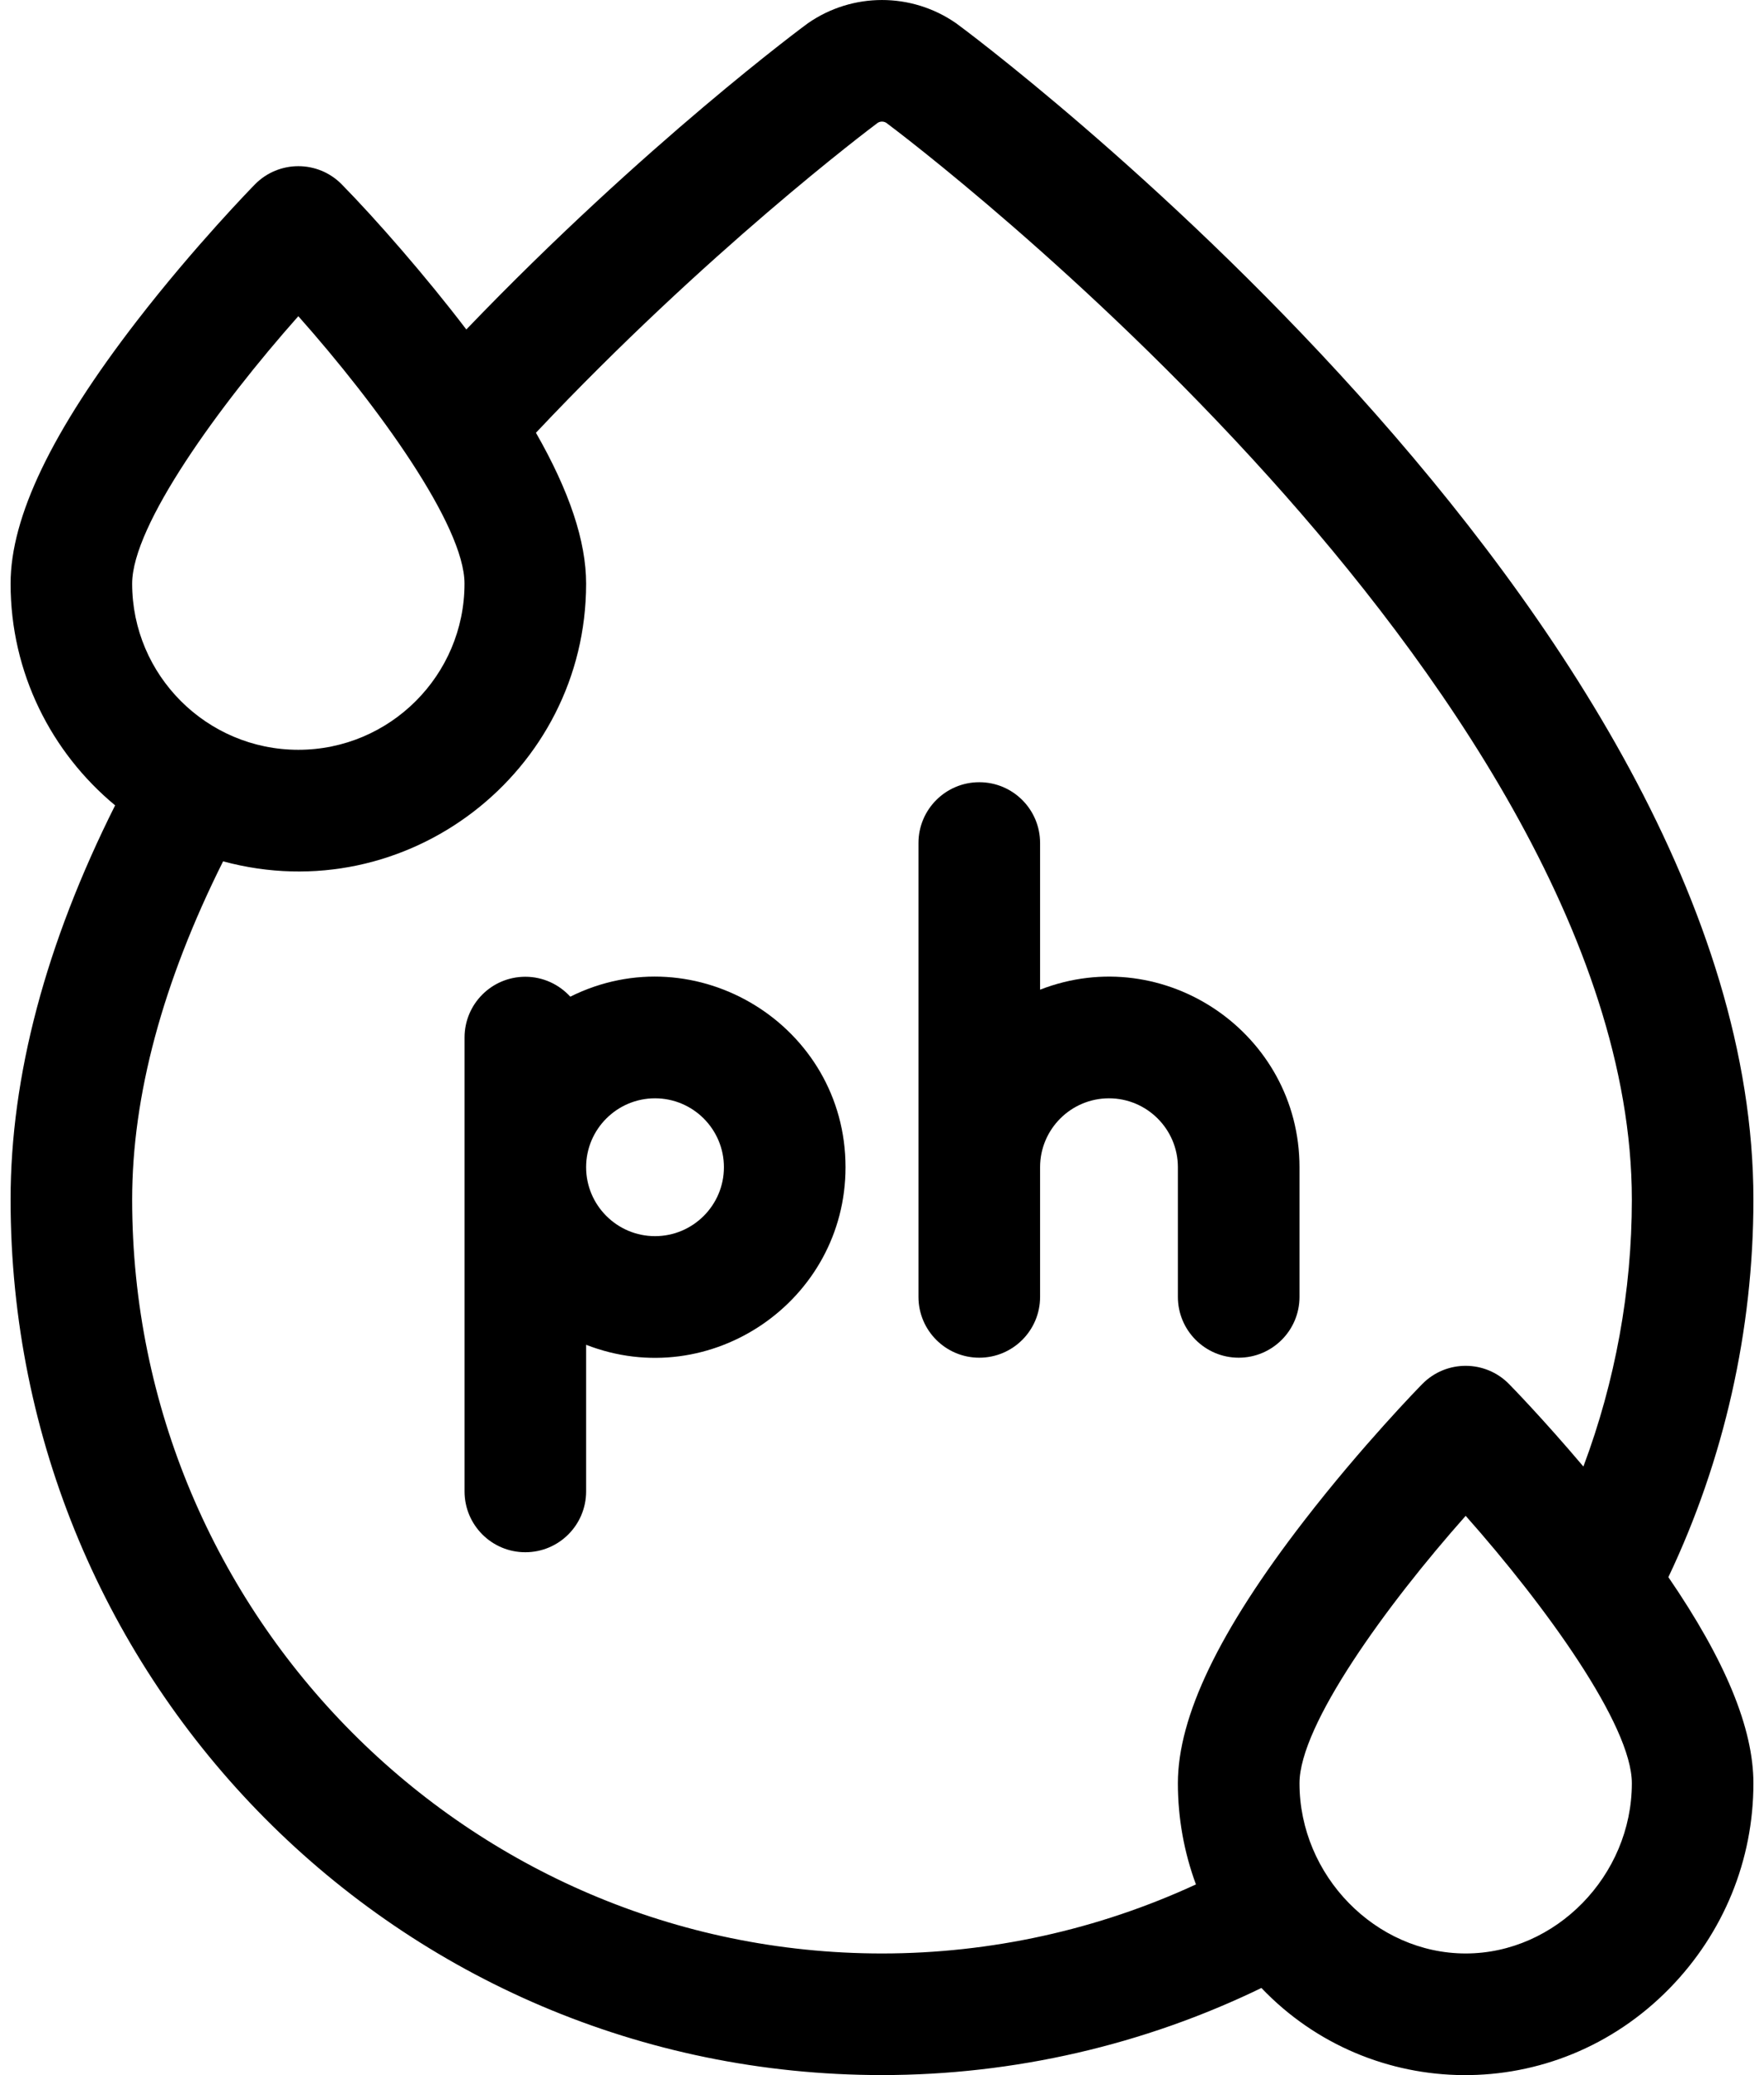
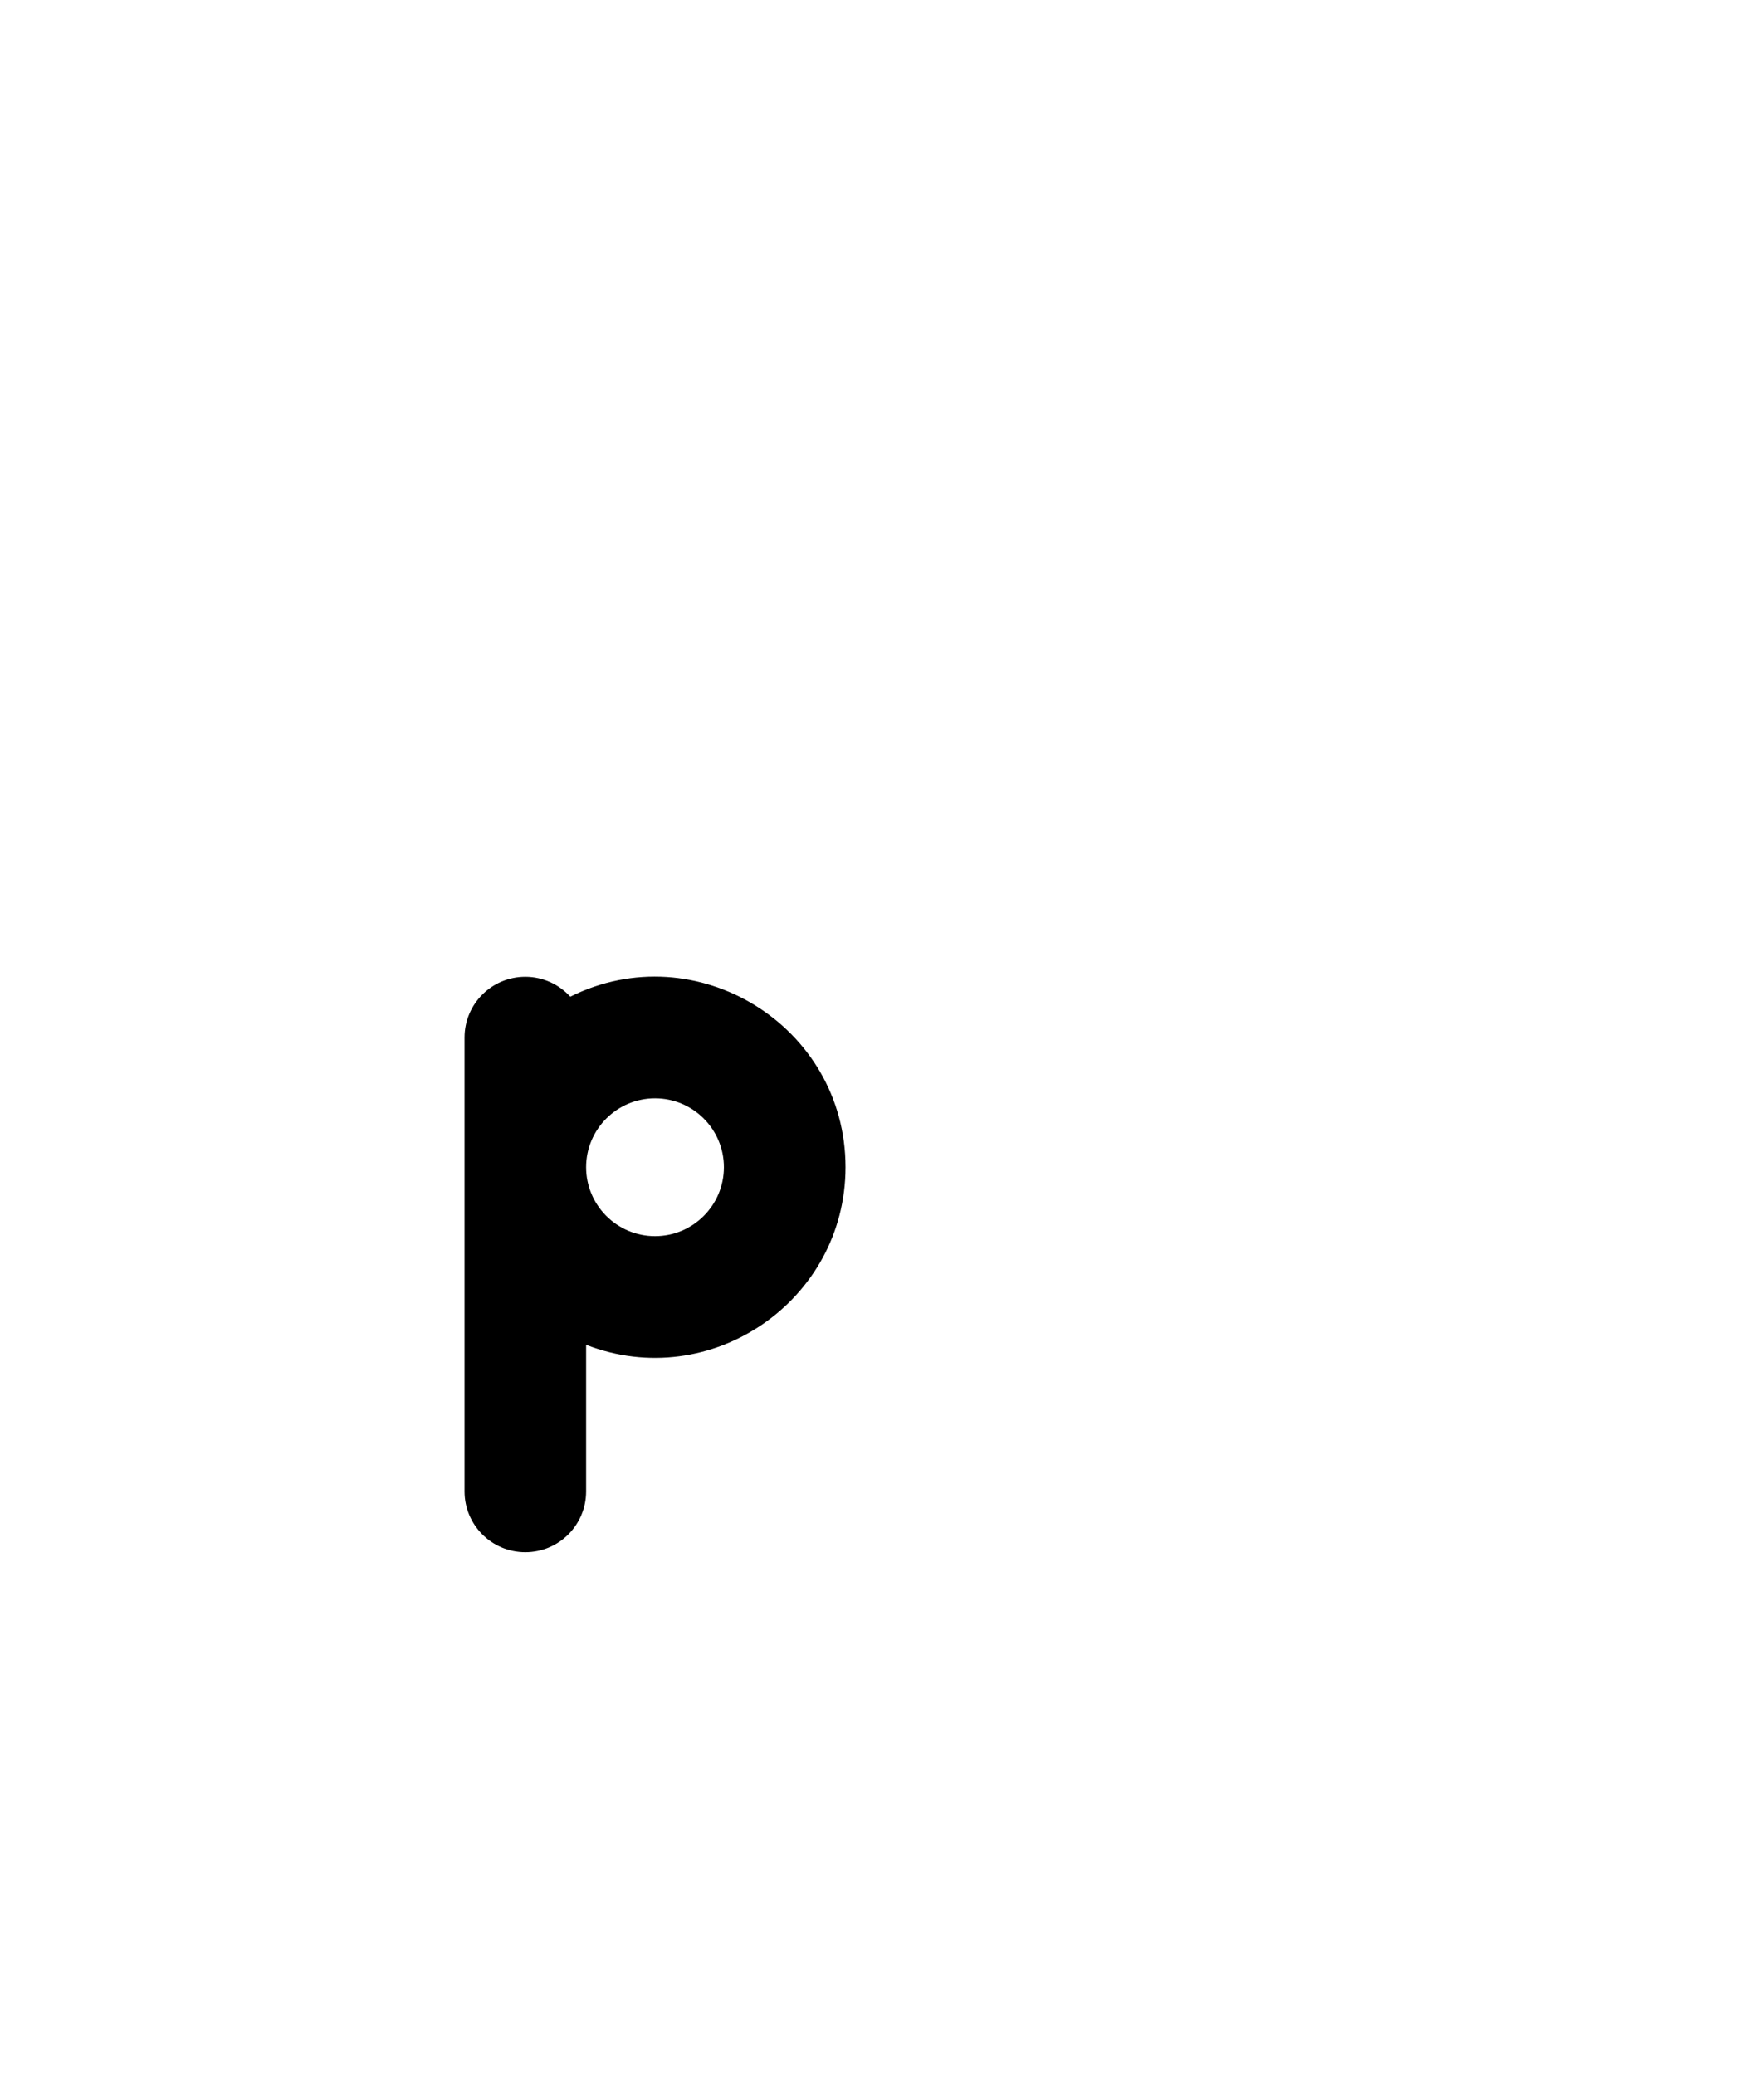
<svg xmlns="http://www.w3.org/2000/svg" width="34" height="40" viewBox="0 0 34 40" fill="none">
  <g id="Vector">
    <path d="M10.992 19.212C10.777 18.977 10.469 18.828 10.125 18.828C9.478 18.828 8.954 19.352 8.954 19.999V28.749C8.954 29.396 9.478 29.921 10.125 29.921C10.773 29.921 11.297 29.396 11.297 28.749V25.922C13.698 26.857 16.297 25.074 16.297 22.499C16.297 19.769 13.415 18.003 10.992 19.212ZM12.625 23.828C11.893 23.828 11.297 23.232 11.297 22.499C11.297 21.767 11.893 21.171 12.625 21.171C13.358 21.171 13.953 21.767 13.953 22.499C13.953 23.232 13.358 23.828 12.625 23.828Z" fill="black" />
-     <path d="M22.703 24.999C22.703 25.646 23.228 26.171 23.875 26.171C24.522 26.171 25.047 25.646 25.047 24.999V22.499C25.047 19.922 22.446 18.143 20.047 19.077V16.25C20.047 15.602 19.522 15.078 18.875 15.078C18.228 15.078 17.703 15.602 17.703 16.25V24.999C17.703 25.646 18.228 26.171 18.875 26.171C19.522 26.171 20.047 25.646 20.047 24.999V22.499C20.047 21.767 20.642 21.171 21.375 21.171C22.107 21.171 22.703 21.767 22.703 22.499V24.999Z" fill="black" />
-     <path d="M33.796 23.124C33.796 11.837 18.581 0.555 18.428 0.448C17.567 -0.15 16.429 -0.148 15.572 0.448C15.542 0.469 12.44 2.754 8.988 6.351C8.22 5.34 7.244 4.223 6.587 3.554C6.128 3.087 5.374 3.086 4.914 3.554C4.867 3.602 3.759 4.735 2.635 6.19C0.999 8.31 0.204 9.965 0.204 11.25C0.204 12.968 0.989 14.505 2.219 15.524C0.881 18.192 0.204 20.745 0.204 23.124C0.204 32.428 7.68 39.999 17 39.999C19.538 39.999 22.046 39.42 24.313 38.32C26.417 40.526 29.969 40.592 32.182 38.325C33.223 37.258 33.796 35.855 33.796 34.374C33.796 33.317 33.258 32.01 32.157 30.401C33.23 28.142 33.796 25.642 33.796 23.124ZM5.75 6.095C7.28 7.819 8.953 10.128 8.953 11.25C8.953 13.016 7.517 14.453 5.75 14.453C3.984 14.453 2.547 13.016 2.547 11.25C2.547 10.128 4.221 7.819 5.75 6.095ZM17 37.655C9.031 37.655 2.547 31.137 2.547 23.124C2.547 21.12 3.137 18.93 4.3 16.603C7.835 17.561 11.297 14.883 11.297 11.25C11.297 10.437 10.978 9.475 10.33 8.342C13.62 4.85 16.734 2.505 16.917 2.368C16.967 2.336 17.032 2.336 17.083 2.368C17.283 2.517 20.902 5.244 24.466 9.205C27.653 12.746 31.453 18.037 31.453 23.125C31.453 24.884 31.132 26.633 30.519 28.269C29.741 27.349 29.121 26.714 29.086 26.679C28.627 26.211 27.873 26.21 27.413 26.679C27.366 26.726 26.258 27.86 25.135 29.315C23.498 31.434 22.703 33.089 22.703 34.374C22.703 35.049 22.823 35.707 23.051 36.324C21.165 37.196 19.095 37.655 17 37.655ZM28.25 37.655C26.513 37.655 25.047 36.153 25.047 34.374C25.047 33.252 26.72 30.943 28.25 29.219C29.779 30.943 31.453 33.252 31.453 34.374C31.453 36.153 29.986 37.655 28.25 37.655Z" fill="black" />
  </g>
</svg>